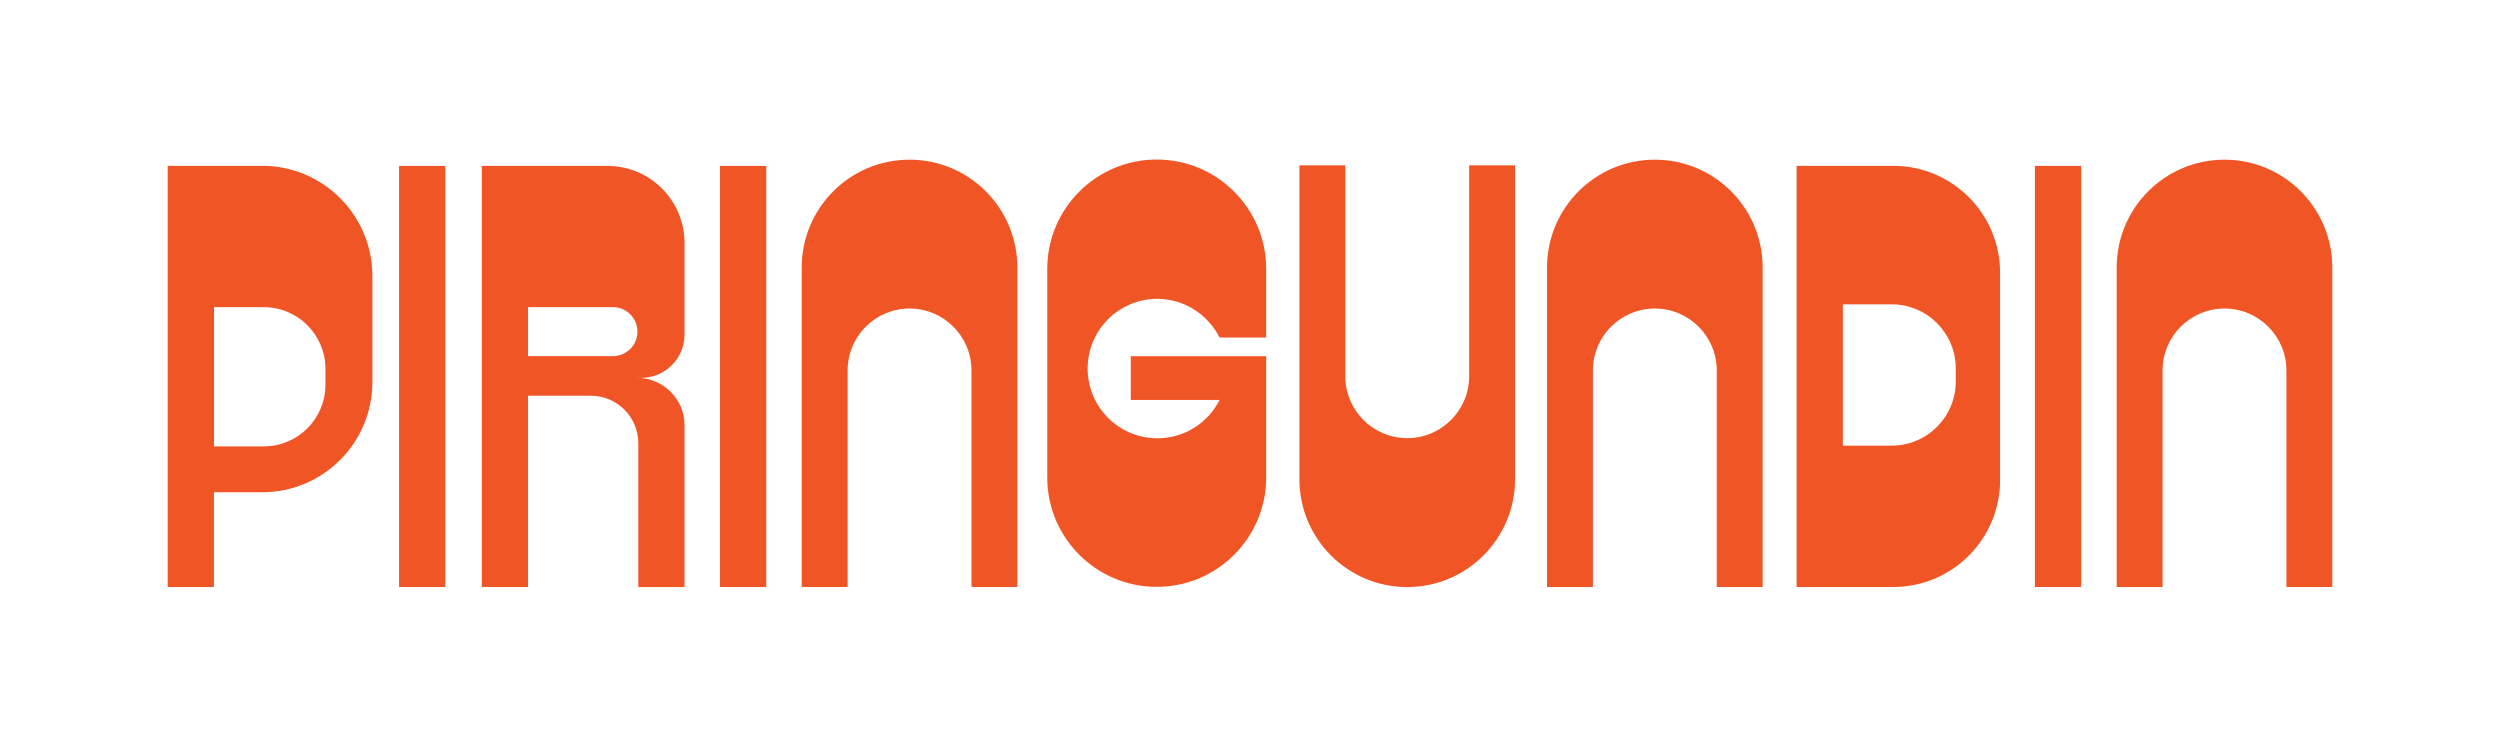
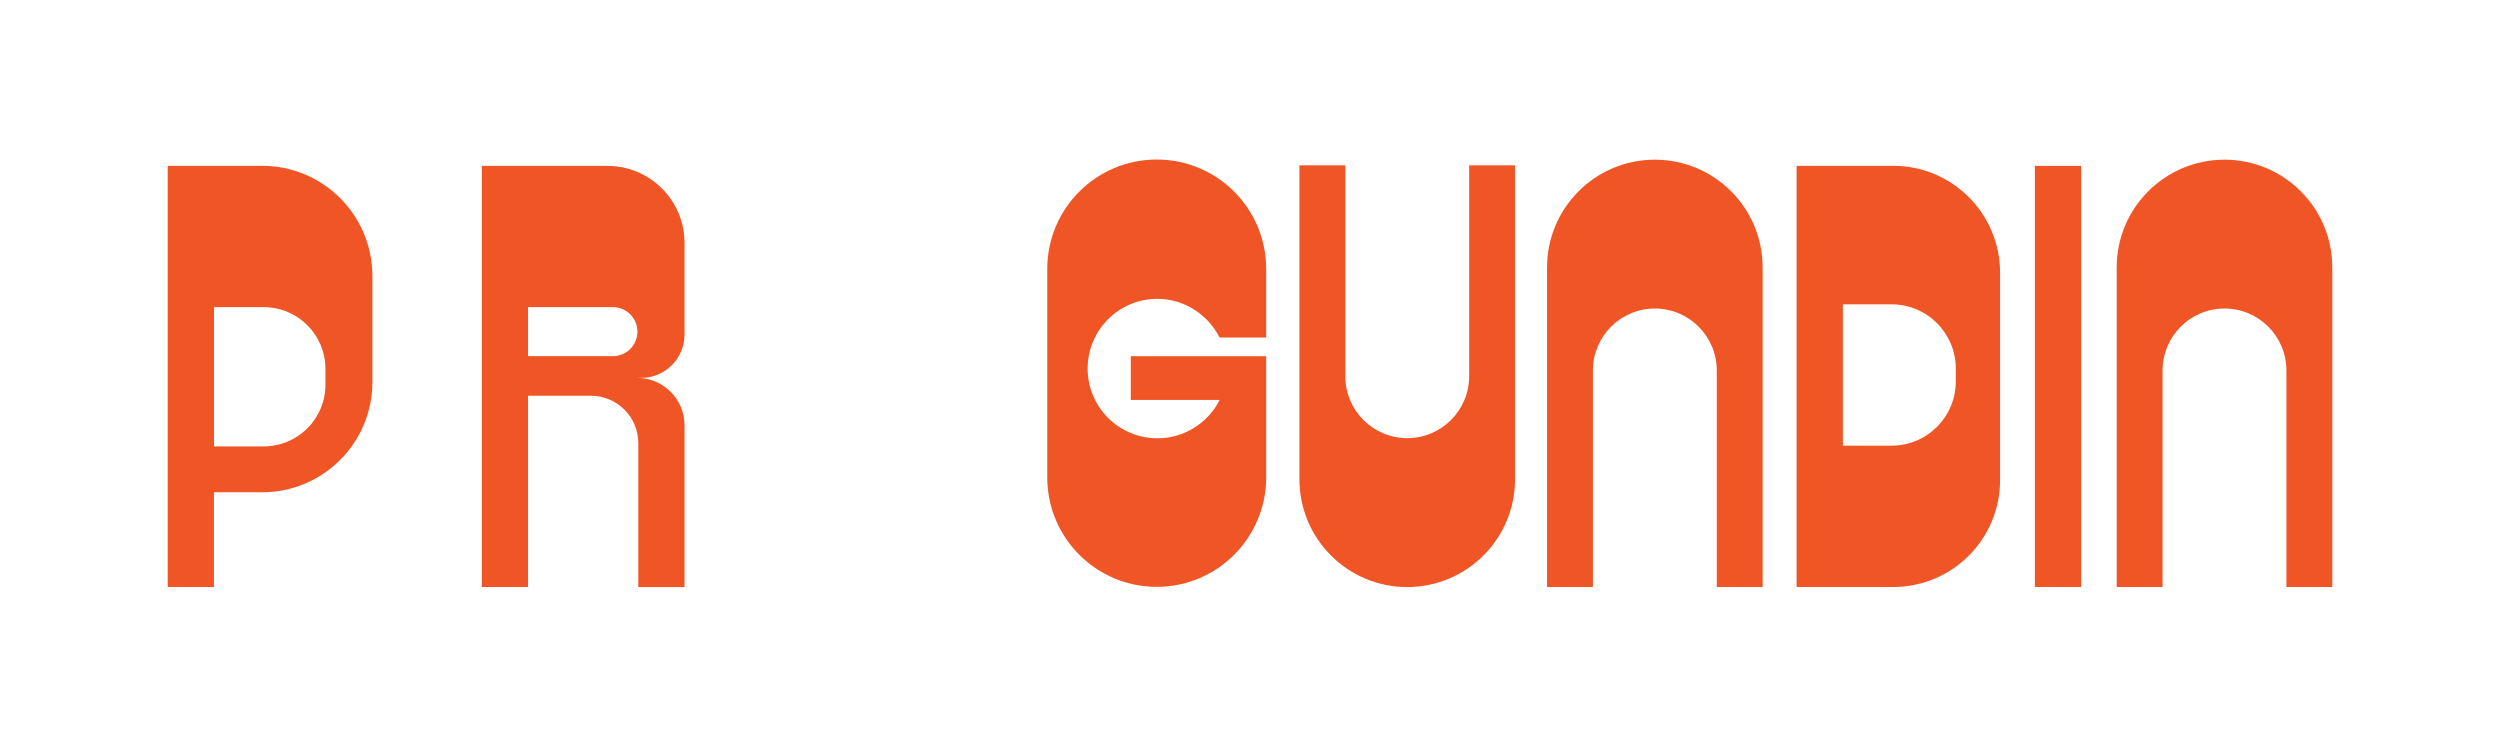
<svg xmlns="http://www.w3.org/2000/svg" id="Layer_1" data-name="Layer 1" viewBox="0 0 346 103.34">
  <defs>
    <style>
      .cls-1 {
        fill: #f05526;
      }
    </style>
  </defs>
-   <rect class="cls-1" x="55.23" y="22.96" width="6.4" height="58.28" />
-   <rect class="cls-1" x="99.65" y="22.96" width="6.4" height="58.28" />
  <rect class="cls-1" x="281.63" y="22.96" width="6.4" height="58.28" />
  <path class="cls-1" d="M36.29,22.96h-13.08v58.28h6.4v-13.11h6.67c8.43,0,15.26-6.83,15.26-15.26v-14.66c0-8.43-6.83-15.26-15.26-15.26ZM45.04,53.24c0,4.72-3.82,8.54-8.54,8.54h-6.88v-19.27h6.88c4.72,0,8.54,3.82,8.54,8.54v2.19Z" />
  <path class="cls-1" d="M94.74,46.3v-12.67c0-5.89-4.78-10.67-10.67-10.67h-17.39v58.28h6.4v-26.47h8.69c3.63,0,6.57,2.94,6.57,6.57v19.91h6.4v-22.38c0-3.63-2.94-6.57-6.57-6.57h.57c3.31,0,6-2.68,6-6ZM84.83,49.29h-11.75v-6.78h11.75c1.87,0,3.39,1.52,3.39,3.39s-1.52,3.39-3.39,3.39Z" />
-   <path class="cls-1" d="M117.31,81.24v-29.97c0-4.73,3.84-8.57,8.57-8.57h0c4.73,0,8.57,3.84,8.57,8.57v29.97h6.35v-44.22c0-8.24-6.68-14.92-14.92-14.92h0c-8.24,0-14.92,6.68-14.92,14.92v44.22h6.35Z" />
  <path class="cls-1" d="M299.3,81.24v-29.97c0-4.73,3.84-8.57,8.57-8.57h0c4.73,0,8.57,3.84,8.57,8.57v29.97h6.35v-44.22c0-8.24-6.68-14.92-14.92-14.92h0c-8.24,0-14.92,6.68-14.92,14.92v44.22h6.35Z" />
  <path class="cls-1" d="M220.46,81.24v-29.97c0-4.73,3.84-8.57,8.57-8.57h0c4.73,0,8.57,3.84,8.57,8.57v29.97h6.35v-44.22c0-8.24-6.68-14.92-14.92-14.92h0c-8.24,0-14.92,6.68-14.92,14.92v44.22h6.35Z" />
  <path class="cls-1" d="M203.33,22.88v29.19c0,4.73-3.84,8.57-8.57,8.57h0c-4.73,0-8.57-3.84-8.57-8.57v-29.19h-6.35v43.45c0,8.24,6.68,14.92,14.92,14.92h0c8.24,0,14.92-6.68,14.92-14.92V22.88h-6.35Z" />
  <path class="cls-1" d="M175.25,49.3h-18.75v6.05h12.3c-1.59,3.15-4.85,5.31-8.62,5.31-5.33,0-9.65-4.32-9.65-9.65s4.32-9.65,9.65-9.65c3.76,0,7.02,2.21,8.61,5.35h6.45v-9.48c0-8.37-6.78-15.15-15.15-15.15h0c-8.37,0-15.15,6.78-15.15,15.15v28.84c0,8.37,6.78,15.15,15.15,15.15h0c8.37,0,15.15-6.78,15.15-15.15v-16.79Z" />
  <path class="cls-1" d="M262.02,22.96h-13.37v58.28h13.37c8.17,0,14.79-6.62,14.79-14.79v-28.71c0-8.17-6.62-14.79-14.79-14.79ZM270.68,52.8c0,4.9-3.98,8.88-8.88,8.88h-6.75v-19.56h6.75c4.9,0,8.88,3.98,8.88,8.88v1.8Z" />
</svg>